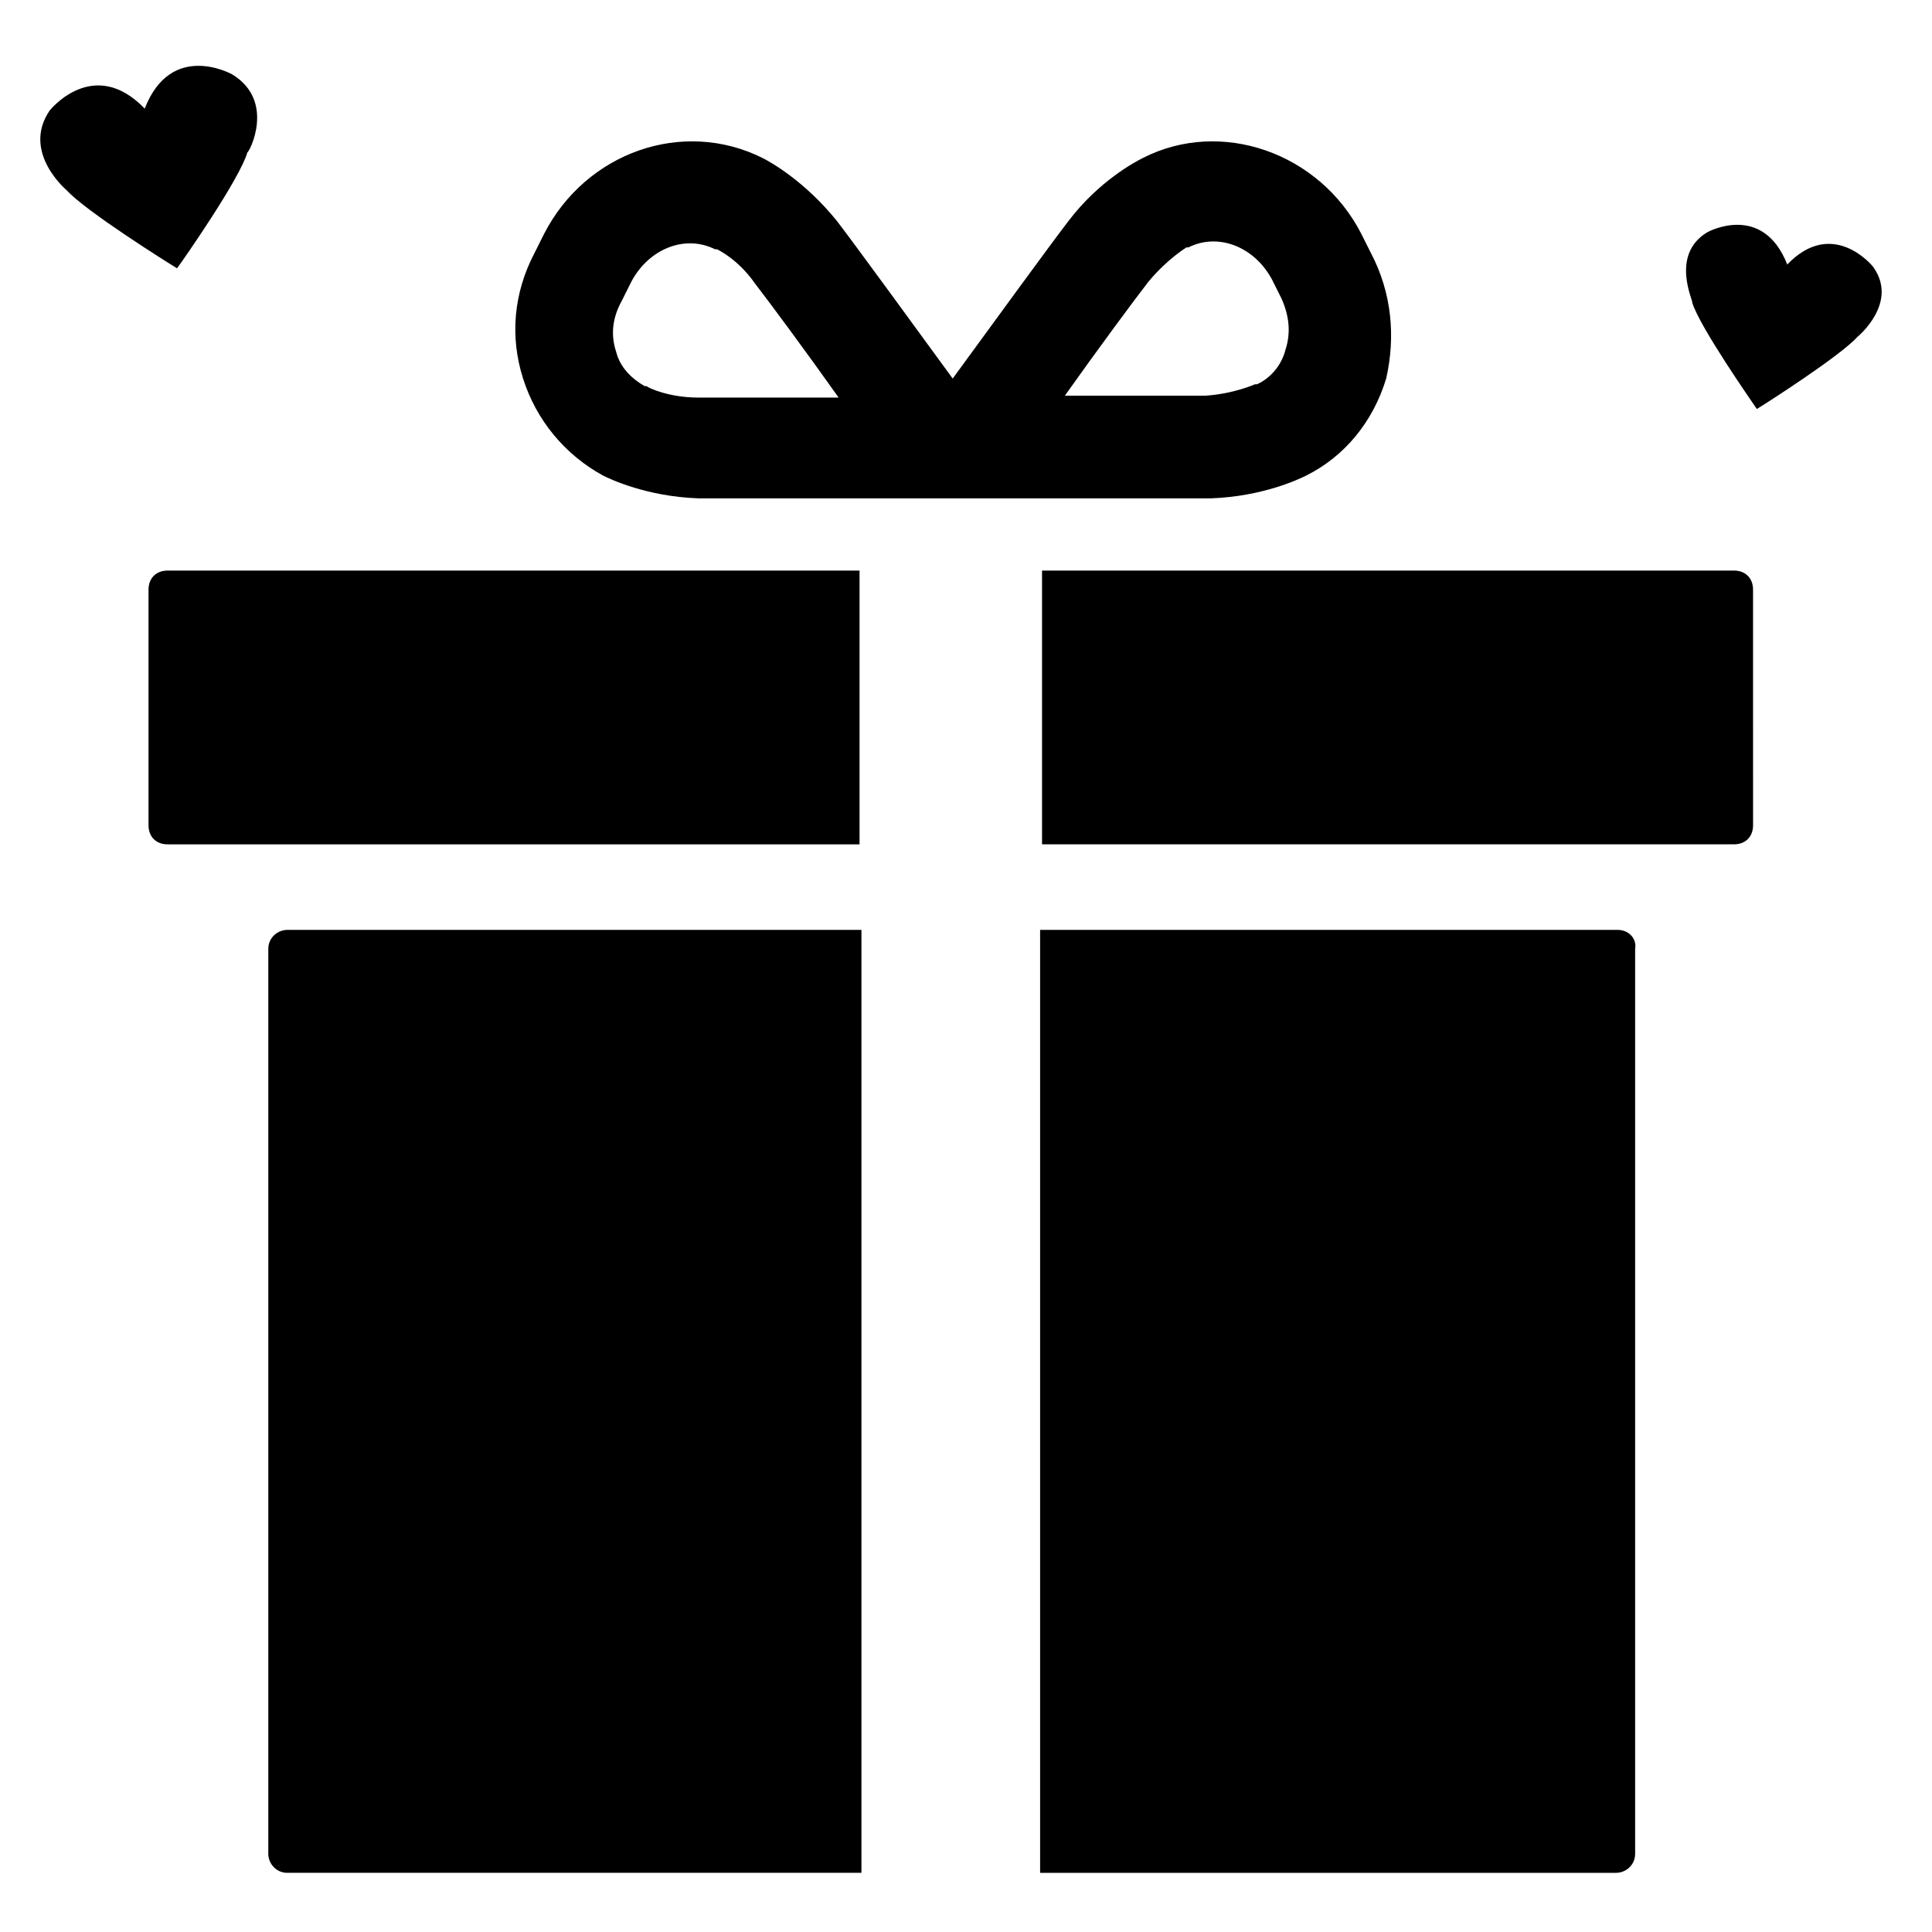
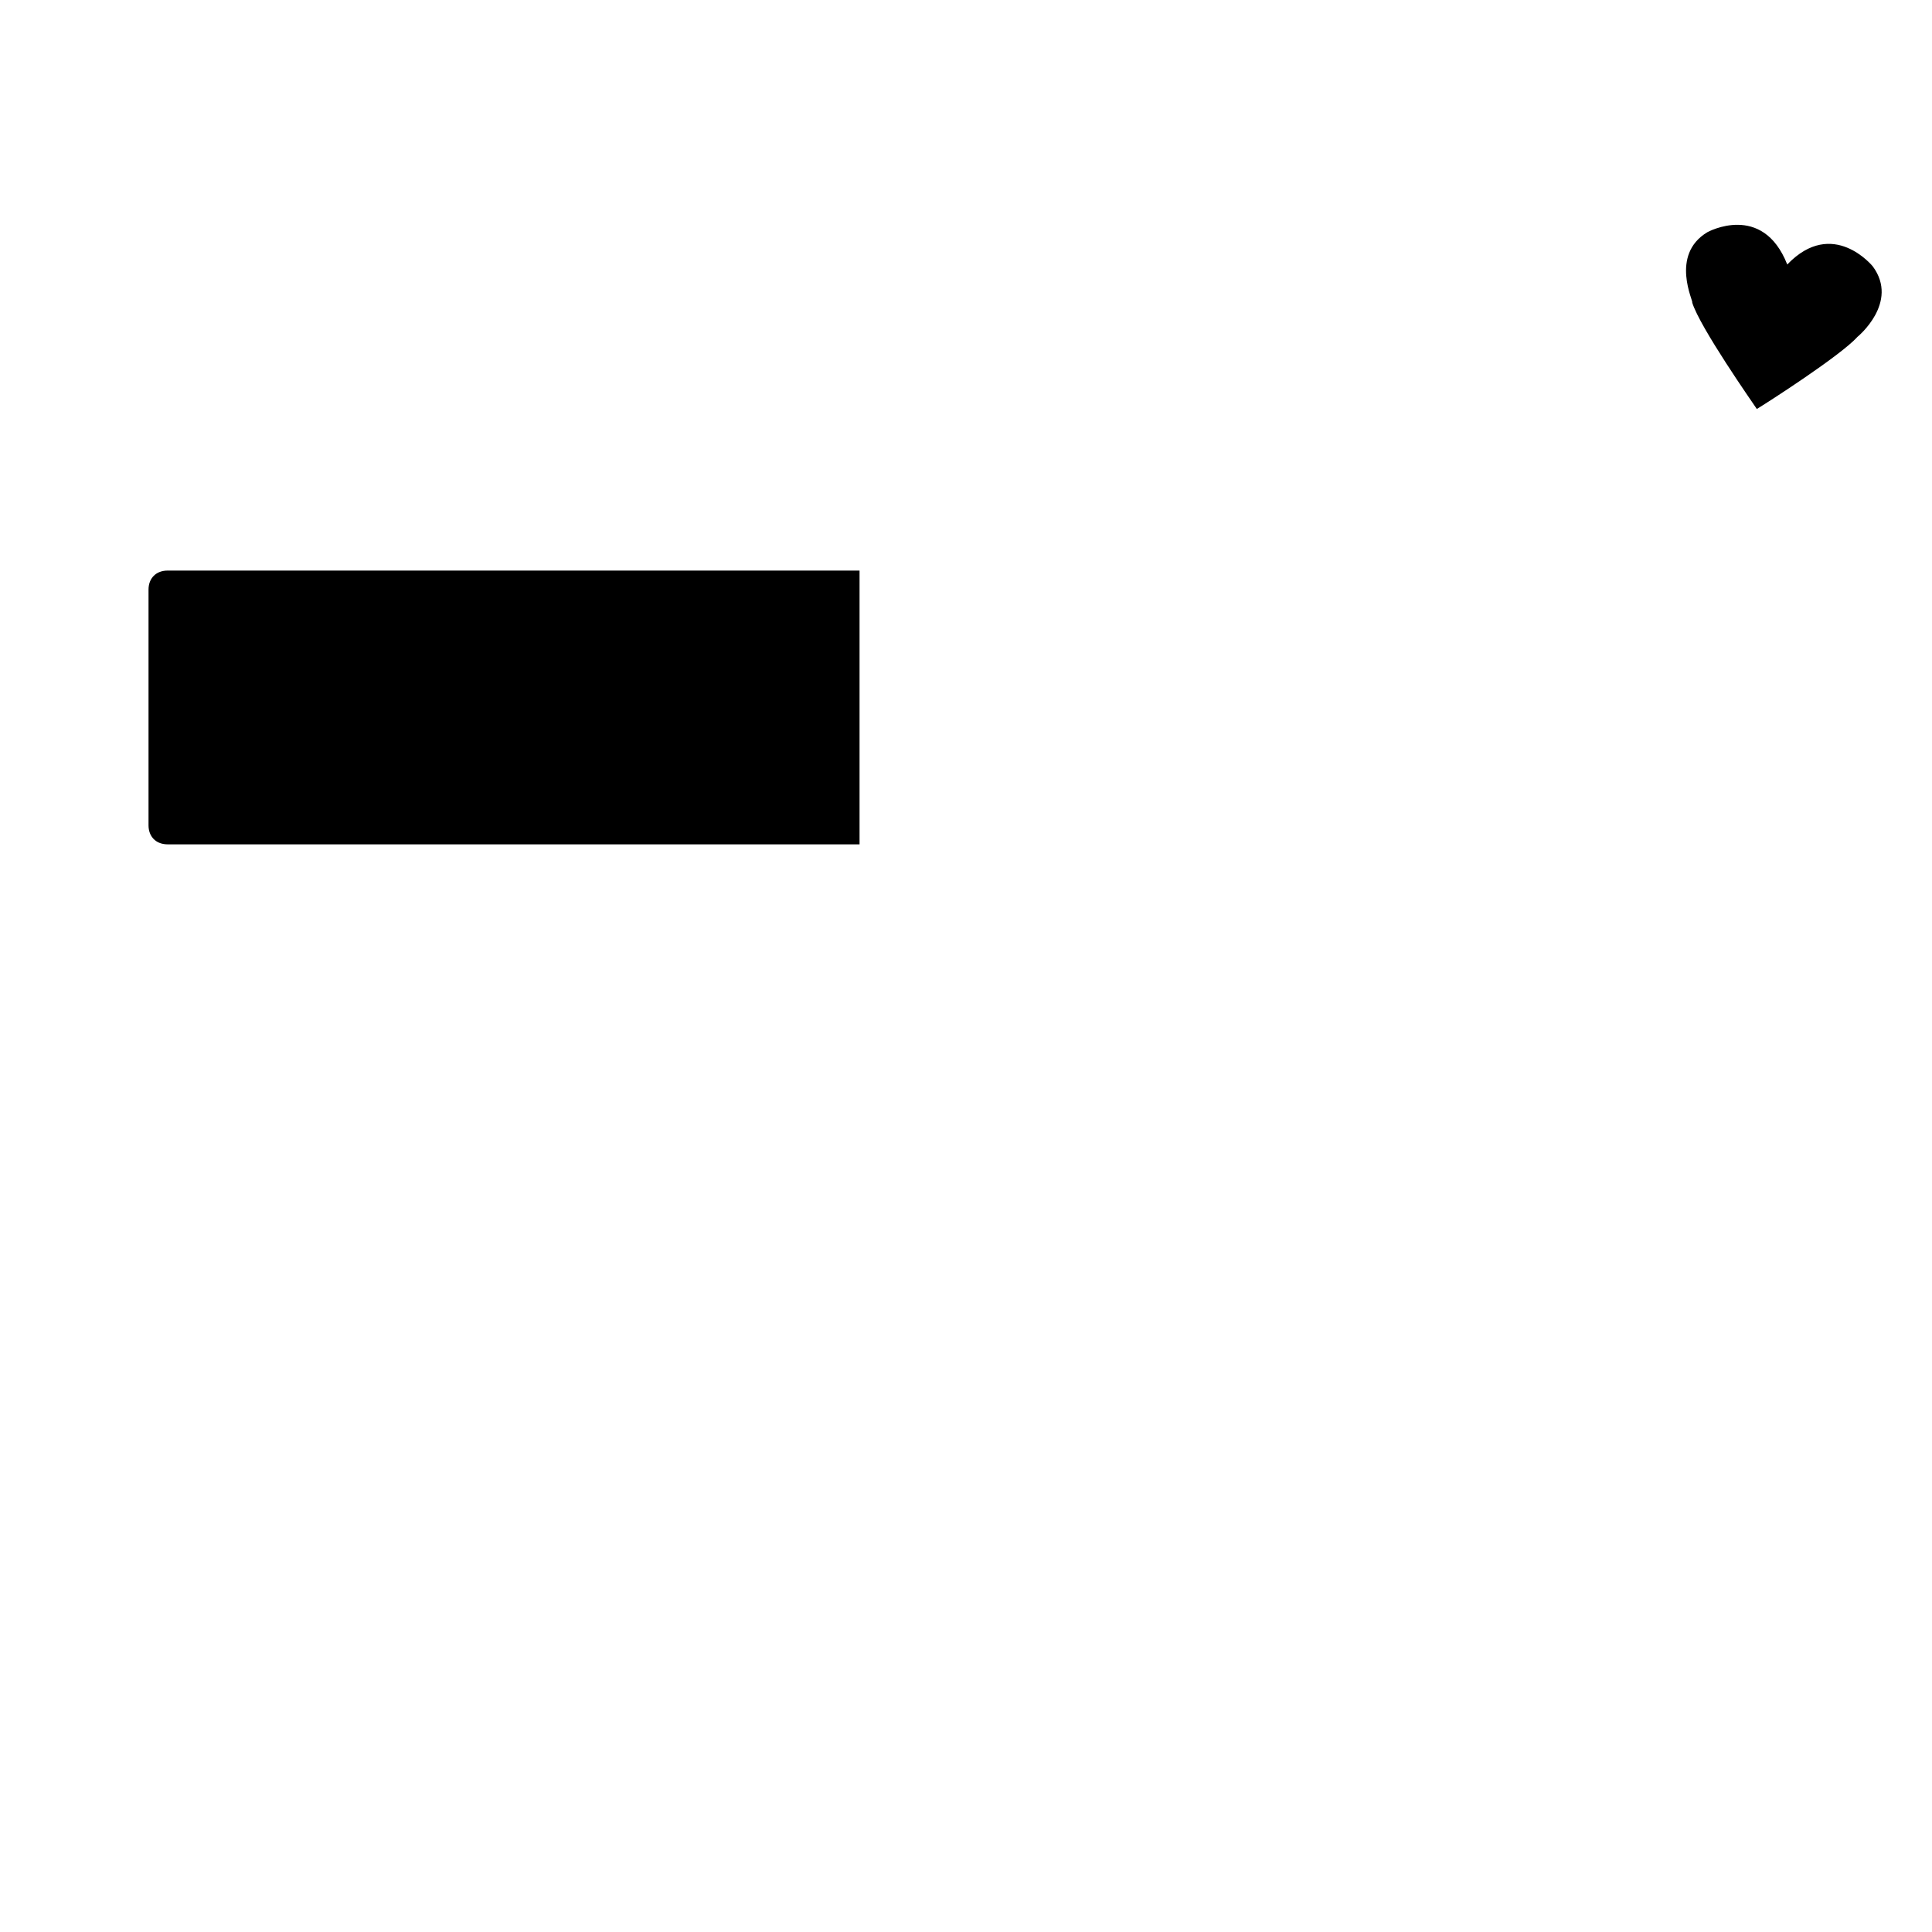
<svg xmlns="http://www.w3.org/2000/svg" fill="#000000" width="800px" height="800px" version="1.1" viewBox="144 144 512 512">
  <g>
-     <path d="m572.8 390.43h-153.16v249.89h152.65c2.519 0 5.039-2.016 5.039-5.039v-239.81c0.504-3.023-2.016-5.039-4.535-5.039z" />
-     <path d="m372.29 390.43h-152.15c-2.519 0-5.039 2.016-5.039 5.039v239.81c0 2.519 2.016 5.039 5.039 5.039h152.15z" />
-     <path d="m507.31 211.07-2.519-5.039c-11.082-21.664-37.281-30.73-57.938-20.152-2.016 1.008-11.586 6.047-19.648 16.625-5.039 6.551-21.16 28.719-30.73 41.816-9.574-13.098-25.695-35.266-30.73-41.816-8.566-10.578-17.633-15.617-19.648-16.625-21.16-10.578-46.855-1.512-57.938 20.152l-2.519 5.039c-5.543 10.578-6.551 22.168-3.023 33.25 3.527 11.082 11.082 20.152 21.16 25.695 2.016 1.008 11.586 5.543 25.191 6.047h136.03c13.602-0.504 23.176-5.039 25.191-6.047 10.078-5.039 17.633-14.105 21.16-25.695 2.516-11.082 1.508-22.672-4.035-33.25zm-178.35 38.289c-7.559 0-13.098-2.519-13.602-3.023h-0.504c-3.527-2.016-6.551-5.039-7.559-9.07-1.512-4.535-1.008-9.07 1.512-13.602l2.519-5.039c4.535-8.566 14.105-12.594 22.168-8.566h0.504s5.543 2.519 10.078 9.07c3.527 4.535 13.602 18.137 22.168 30.23h-37.285zm155.68-12.594c-1.008 4.031-4.031 7.559-7.559 9.07h-0.504s-5.543 2.519-13.098 3.023h-37.281c8.566-12.09 18.641-25.695 22.168-30.23 5.039-6.047 10.078-9.07 10.078-9.07h0.504c8.062-4.031 17.633 0 22.168 8.566l2.519 5.039c2.012 4.531 2.516 9.066 1.004 13.602z" />
    <path d="m372.29 295.21h-183.89c-3.023 0-5.039 2.016-5.039 5.039v62.473c0 3.023 2.016 5.039 5.039 5.039h183.39v-72.551z" />
-     <path d="m603.54 295.21h-183.39v72.547h183.39c3.023 0 5.039-2.016 5.039-5.039l-0.004-62.469c0-3.023-2.016-5.039-5.035-5.039z" />
-     <path d="m205.53 163.71s-16.121-9.07-23.176 9.07c-13.602-14.105-25.191 0.504-25.191 0.504-7.555 11.082 4.535 21.16 4.535 21.16 5.039 5.543 26.703 19.145 29.223 20.656 1.512-2.016 16.625-23.68 18.641-30.73 0.504-0.004 7.559-13.605-4.031-20.66z" />
    <path d="m596.48 205.53s14.609-8.062 21.16 8.566c12.09-12.594 22.672 0.504 22.672 0.504 7.055 9.574-4.031 18.641-4.031 18.641-4.535 5.039-24.184 17.633-26.703 19.145-1.008-1.512-15.113-21.664-17.129-28.215 0.504 0-6.047-12.594 4.031-18.641z" />
  </g>
</svg>